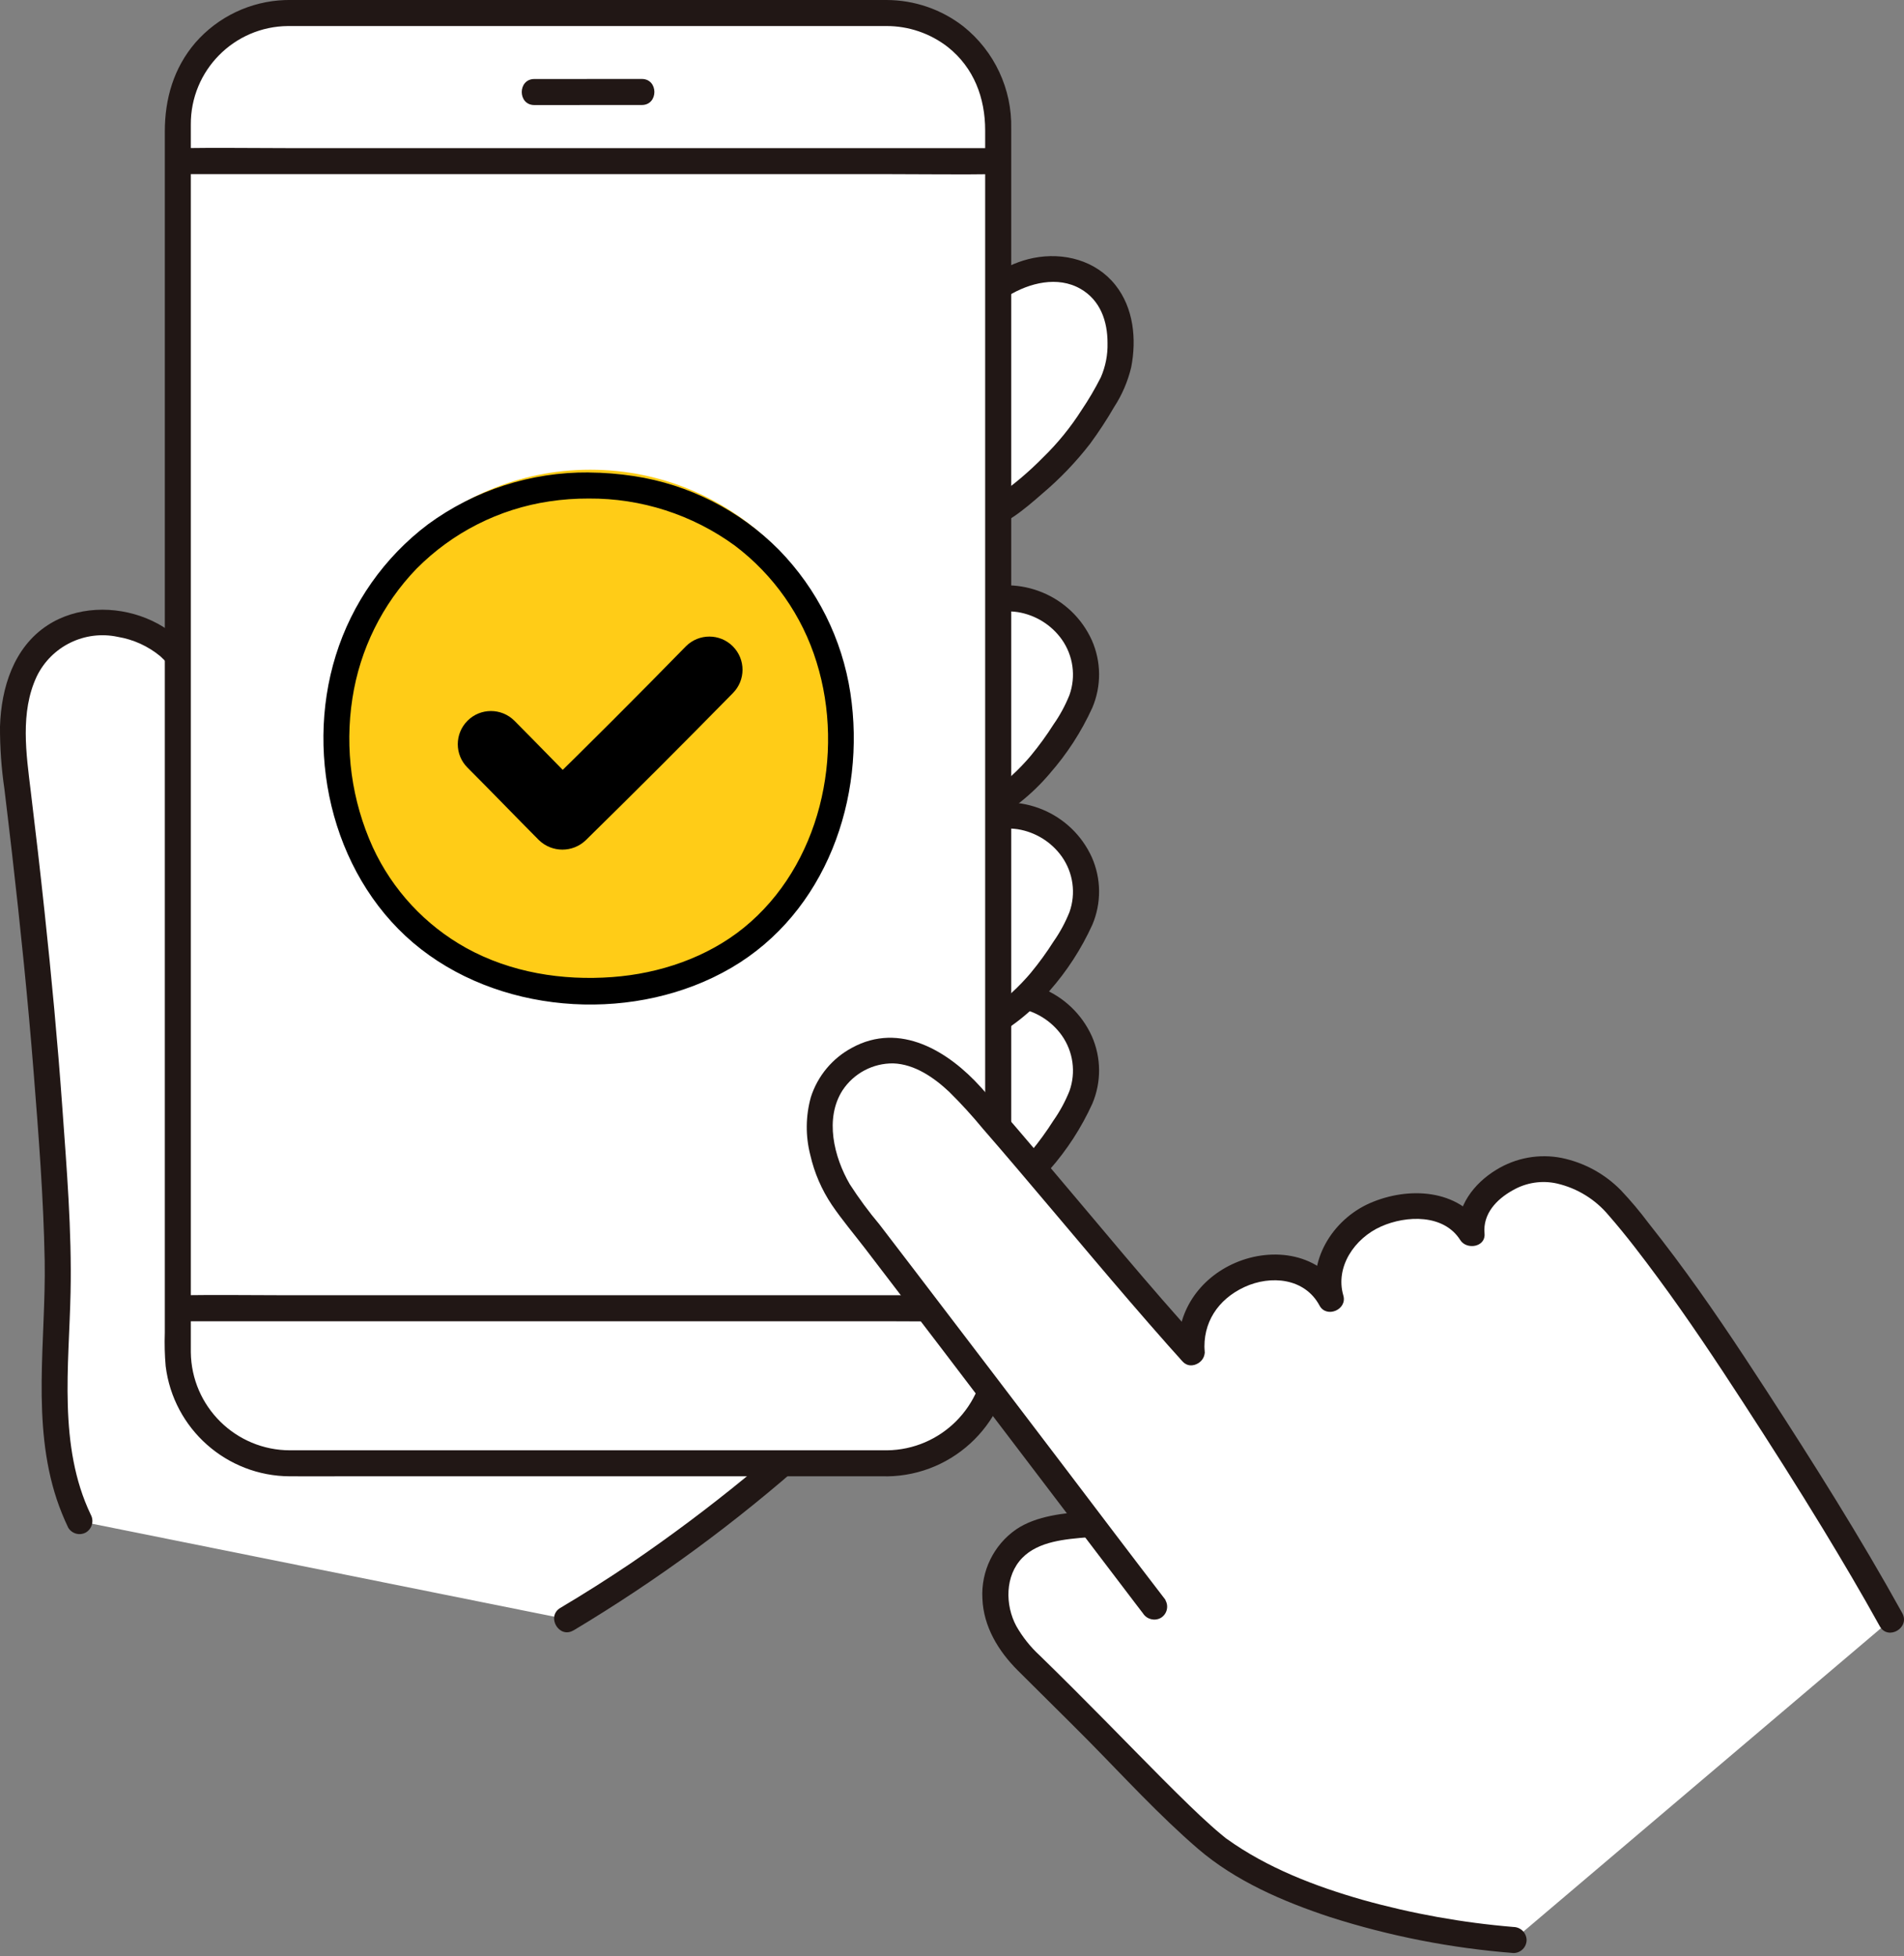
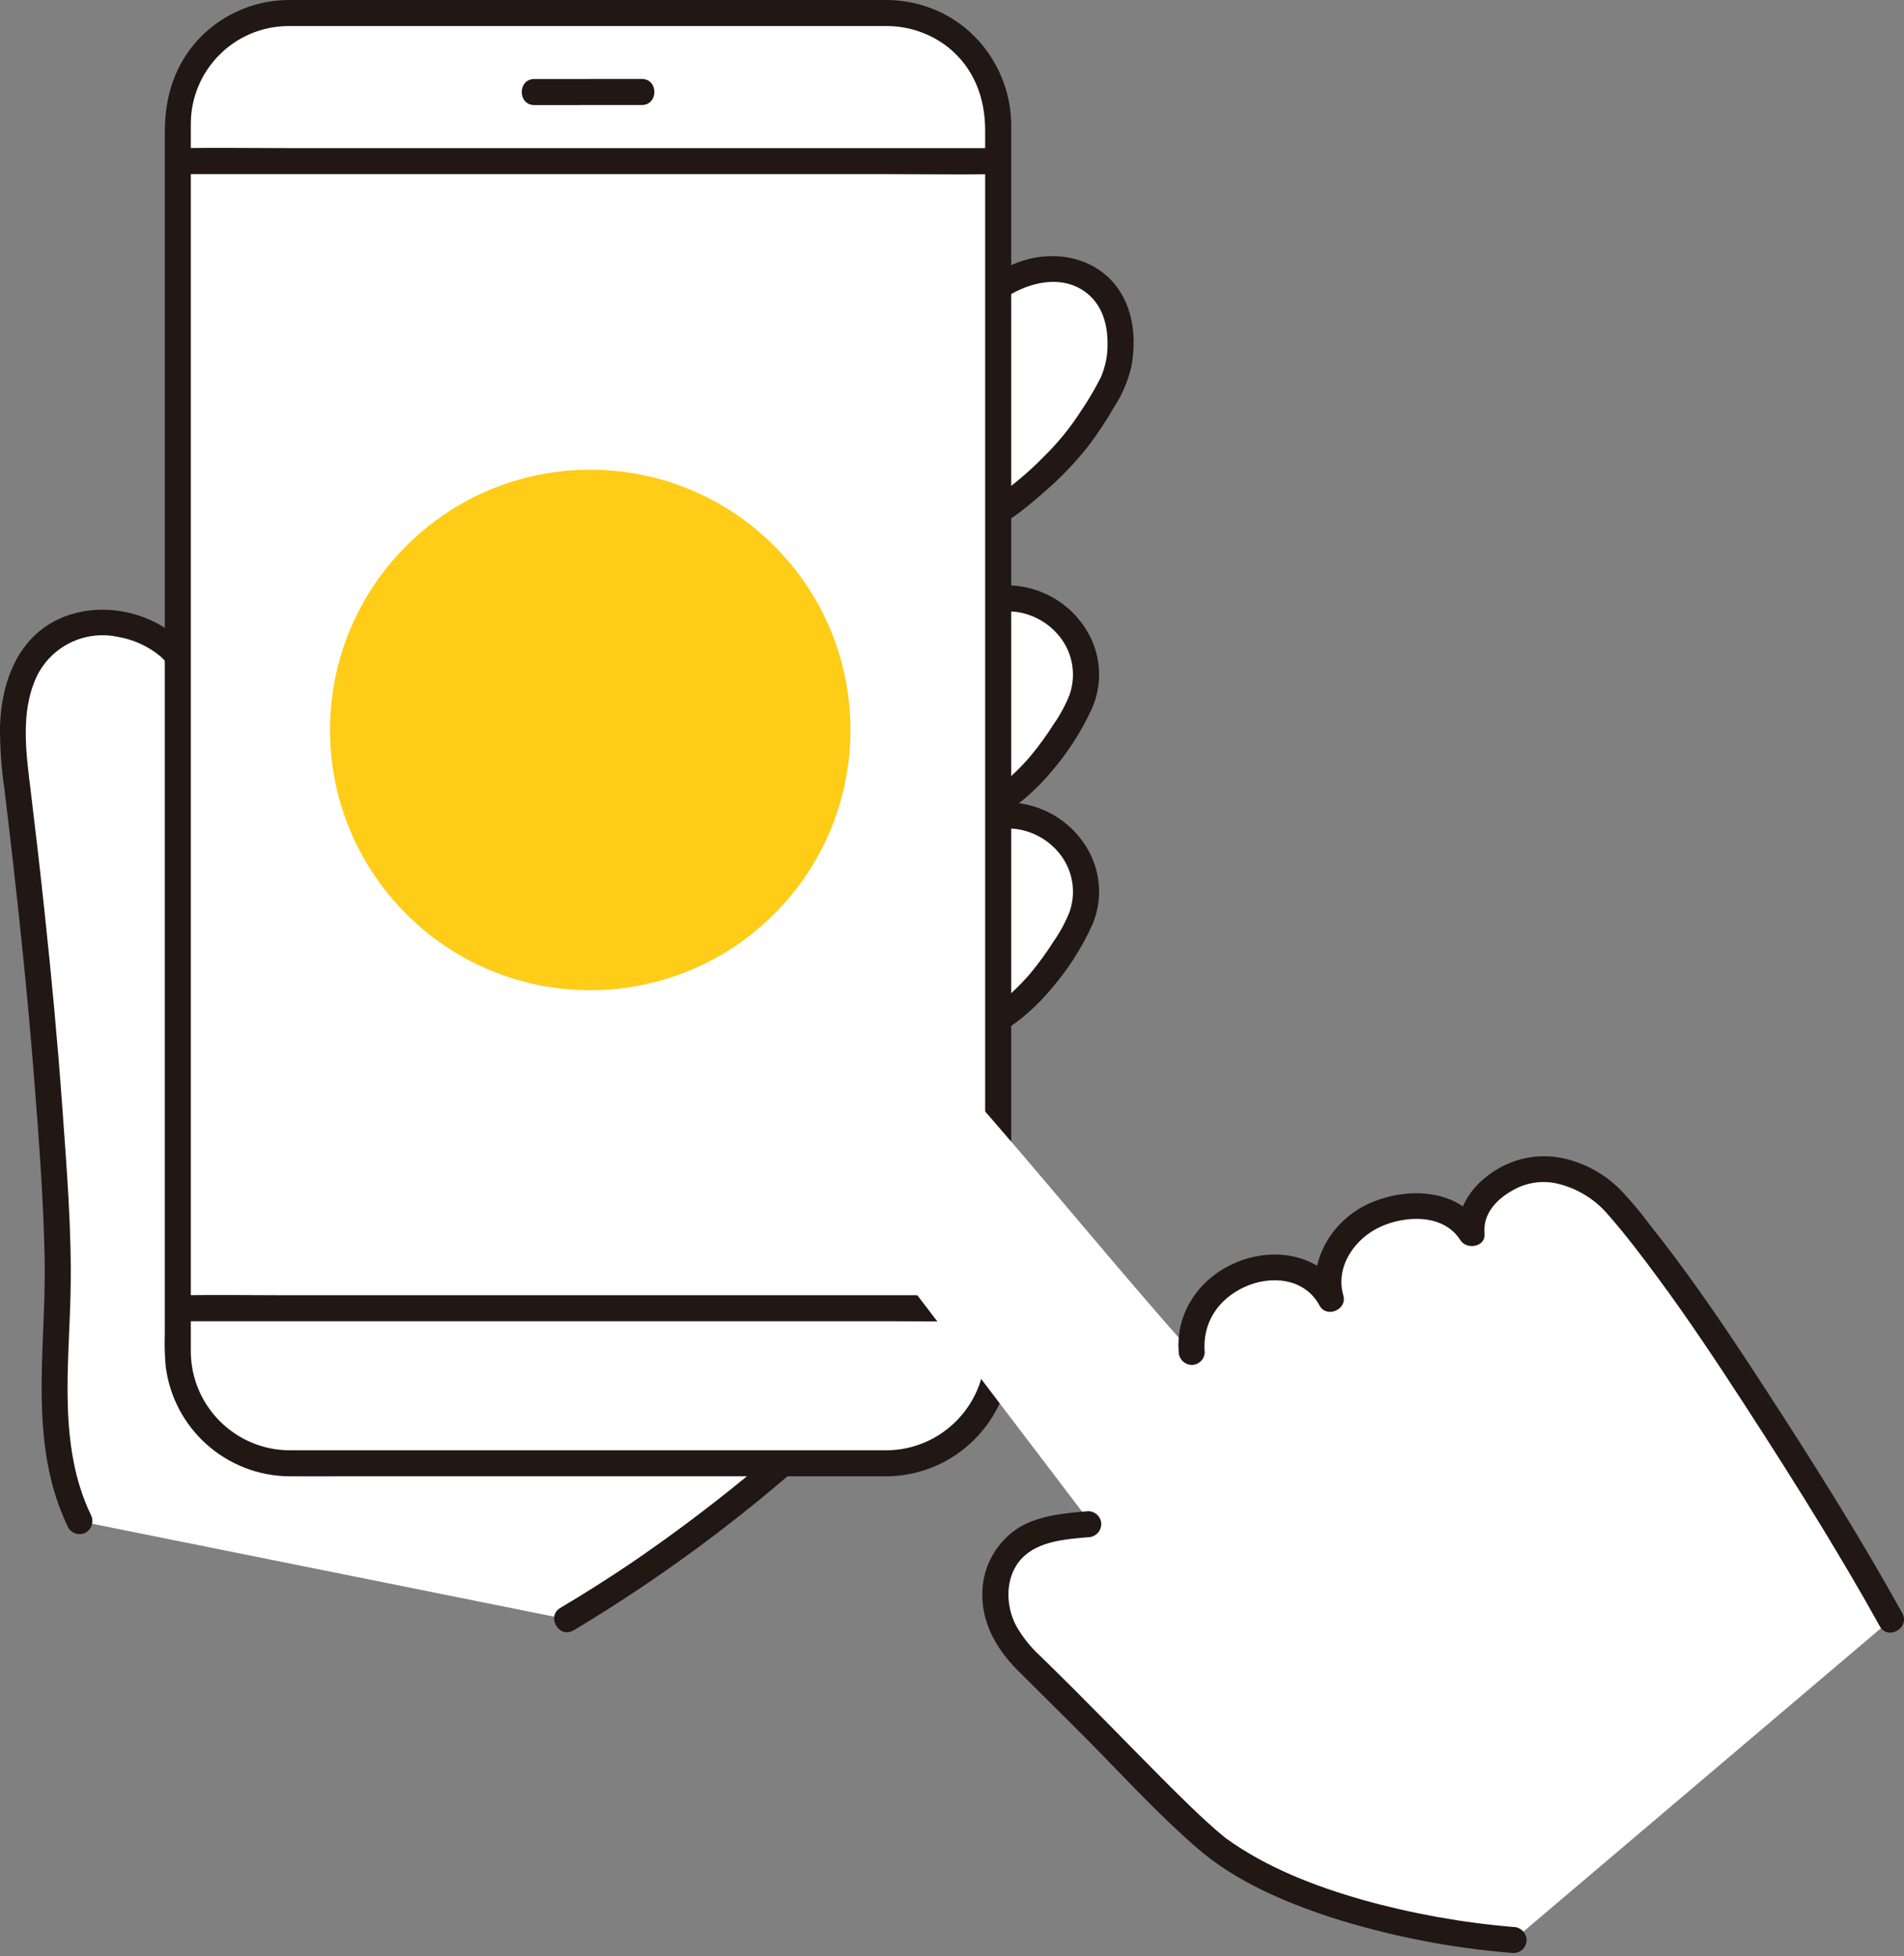
<svg xmlns="http://www.w3.org/2000/svg" width="146" height="150" viewBox="0 0 146 150" fill="none">
  <rect x="0" y="0" width="146" height="150" fill="#808080" stroke="none" />
  <g clip-path="url(#clip0_247_3510)">
-     <path d="M79.768 88.985C80.513 88.09 81.192 87.146 81.808 86.16C82.507 85.169 82.999 84.046 83.244 82.856C83.494 80.817 82.653 78.795 81.03 77.535C79.148 76.058 76.58 75.8 74.44 76.877C72.859 77.664 71.593 78.958 70.461 80.314C69.428 81.492 68.571 82.806 67.909 84.225C67.247 85.652 67.01 87.237 67.231 88.793C67.559 91.573 70.078 93.558 72.859 93.233C72.917 93.225 72.975 93.216 73.033 93.208C74.17 93.054 75.26 92.667 76.239 92.064C77.583 91.244 78.774 90.2 79.773 88.985H79.768Z" fill="white" />
-     <path d="M80.476 89.692C81.816 88.174 82.919 86.468 83.76 84.624C84.464 82.968 84.451 81.096 83.723 79.448C82.162 76.008 78.195 74.368 74.661 75.7C72.975 76.432 71.485 77.547 70.315 78.962C69.029 80.326 67.951 81.874 67.118 83.559C66.211 85.382 65.94 87.45 66.344 89.447C66.727 91.144 67.793 92.609 69.291 93.491C73.333 95.729 77.87 92.754 80.476 89.696C80.851 89.301 80.851 88.681 80.476 88.286C80.085 87.899 79.456 87.899 79.065 88.286C77.271 90.391 74.424 92.821 71.418 92.168C70.12 91.889 69.041 90.99 68.542 89.763C68.005 88.348 68.001 86.788 68.534 85.373C69.07 83.913 69.865 82.561 70.881 81.379C71.776 80.185 72.846 79.132 74.057 78.258C75.215 77.43 76.647 77.085 78.053 77.293C79.41 77.518 80.622 78.271 81.421 79.39C82.295 80.63 82.516 82.215 82.008 83.647C81.687 84.445 81.279 85.203 80.784 85.906C80.26 86.734 79.681 87.529 79.057 88.286C78.682 88.681 78.682 89.301 79.057 89.696C79.448 90.083 80.076 90.083 80.468 89.696L80.476 89.692Z" fill="#211715" />
    <path d="M79.768 58.629C80.513 57.734 81.192 56.789 81.808 55.803C82.507 54.813 82.999 53.69 83.244 52.5C83.498 50.461 82.653 48.439 81.03 47.178C79.148 45.701 76.58 45.443 74.44 46.521C72.859 47.307 71.593 48.601 70.461 49.958C69.428 51.135 68.571 52.45 67.909 53.869C67.247 55.296 67.01 56.881 67.231 58.437C67.559 61.216 70.078 63.201 72.859 62.877C72.917 62.868 72.975 62.86 73.033 62.852C74.17 62.698 75.26 62.311 76.239 61.707C77.579 60.888 78.774 59.847 79.773 58.629H79.768Z" fill="white" />
    <path d="M79.768 75.271C80.513 74.377 81.192 73.432 81.808 72.446C82.507 71.456 82.999 70.332 83.244 69.143C83.494 67.104 82.653 65.082 81.03 63.821C79.148 62.344 76.576 62.086 74.44 63.164C72.859 63.95 71.593 65.244 70.461 66.6C69.428 67.778 68.571 69.093 67.909 70.511C67.247 71.939 67.01 73.524 67.231 75.08C67.559 77.859 70.078 79.844 72.859 79.519C72.917 79.511 72.975 79.503 73.033 79.494C74.17 79.34 75.26 78.954 76.239 78.35C77.583 77.531 78.774 76.486 79.773 75.271H79.768Z" fill="white" />
    <path d="M70.919 27.236C70.174 28.131 69.495 29.075 68.879 30.061C68.18 31.051 67.689 32.175 67.443 33.365C67.189 35.404 68.034 37.426 69.657 38.686C71.539 40.167 74.112 40.421 76.247 39.344C77.829 38.557 81.03 35.591 82.162 34.234C83.294 32.795 84.302 31.259 85.167 29.645C85.879 28.16 86.104 26.487 85.804 24.864C85.579 23.358 84.672 22.039 83.353 21.286C82.345 20.729 81.184 20.512 80.043 20.662C78.907 20.816 77.816 21.203 76.838 21.806C75.481 22.605 71.934 26.029 70.915 27.236H70.919Z" fill="white" />
    <path d="M6.09 116.633C3.043 110.35 4.704 102.653 4.383 95.488C3.921 85.132 3.18 75.7 1.282 60.076C0.903 56.952 0.649 53.827 2.115 51.039C3.58 48.256 6.843 47.191 9.886 48.01C12.634 48.751 14.282 50.461 15.327 53.103L65.969 106.743C59.184 113.417 51.633 119.258 43.47 124.151L6.094 116.633H6.09Z" fill="white" />
    <path d="M43.97 125.012C50.393 121.168 56.437 116.728 62.032 111.752C63.613 110.35 65.158 108.919 66.673 107.446C67.601 106.551 66.186 105.141 65.262 106.031C60.05 111.124 54.397 115.751 48.374 119.857C46.605 121.051 44.802 122.191 42.967 123.281C41.864 123.939 42.867 125.666 43.974 125.004L43.97 125.012Z" fill="#211715" />
    <path d="M16.288 52.837C15.302 50.382 13.716 48.414 11.214 47.403C8.791 46.425 5.865 46.492 3.642 47.944C1.049 49.637 0.092 52.741 -5.76648e-05 55.703C-0.008 57.305 0.104 58.903 0.337 60.484C0.537 62.153 0.737 63.821 0.928 65.489C1.565 71.061 2.14 76.64 2.581 82.232C2.96 87.021 3.338 91.847 3.426 96.653C3.53 102.719 2.398 109.081 4.354 114.968C4.604 115.709 4.895 116.429 5.232 117.132C5.515 117.602 6.123 117.764 6.598 117.49C7.064 117.203 7.222 116.604 6.956 116.125C4.446 110.874 5.295 104.717 5.411 99.1C5.511 94.356 5.112 89.576 4.774 84.845C4.416 79.861 3.95 74.884 3.417 69.916C3.089 66.838 2.735 63.759 2.36 60.684C2.01 57.8 1.532 54.605 2.814 51.871C3.938 49.546 6.506 48.289 9.033 48.83C10.232 49.03 11.356 49.541 12.292 50.315C13.212 51.152 13.924 52.196 14.365 53.361C14.527 53.881 15.065 54.189 15.593 54.06C16.122 53.91 16.434 53.361 16.293 52.833L16.288 52.837Z" fill="#211715" />
    <path d="M80.476 59.331C81.816 57.813 82.919 56.107 83.76 54.264C84.464 52.608 84.451 50.736 83.723 49.088C82.162 45.647 78.195 44.008 74.661 45.339C72.975 46.071 71.485 47.186 70.315 48.601C69.029 49.966 67.951 51.514 67.118 53.199C66.211 55.021 65.94 57.093 66.344 59.086C66.727 60.784 67.793 62.244 69.291 63.13C73.333 65.369 77.87 62.394 80.476 59.336C80.855 58.94 80.855 58.316 80.476 57.921C80.085 57.534 79.456 57.534 79.065 57.921C77.271 60.026 74.424 62.456 71.418 61.807C70.12 61.528 69.041 60.63 68.542 59.402C68.005 57.988 68.001 56.427 68.534 55.013C69.07 53.552 69.865 52.2 70.881 51.018C71.776 49.82 72.846 48.772 74.057 47.898C75.215 47.07 76.647 46.725 78.053 46.933C79.41 47.157 80.622 47.91 81.421 49.03C82.295 50.27 82.516 51.855 82.008 53.286C81.687 54.085 81.279 54.842 80.784 55.545C80.26 56.373 79.681 57.168 79.057 57.925C78.678 58.321 78.678 58.945 79.057 59.34C79.448 59.727 80.076 59.727 80.468 59.34L80.476 59.331Z" fill="#211715" />
    <path d="M80.476 75.974C81.816 74.456 82.919 72.75 83.76 70.907C84.464 69.251 84.451 67.378 83.723 65.731C82.162 62.29 78.195 60.651 74.661 61.982C72.975 62.714 71.485 63.829 70.315 65.244C69.029 66.609 67.951 68.156 67.118 69.841C66.211 71.664 65.94 73.736 66.344 75.729C66.727 77.426 67.793 78.887 69.291 79.773C73.333 82.011 77.87 79.037 80.476 75.978C80.851 75.583 80.851 74.963 80.476 74.568C80.085 74.181 79.456 74.181 79.065 74.568C77.271 76.673 74.424 79.103 71.418 78.454C70.12 78.175 69.041 77.277 68.542 76.049C68.005 74.635 68.001 73.074 68.534 71.66C69.07 70.199 69.865 68.843 70.881 67.661C71.776 66.467 72.846 65.415 74.057 64.545C75.215 63.717 76.647 63.372 78.053 63.58C79.41 63.804 80.622 64.557 81.421 65.677C82.295 66.916 82.516 68.502 82.008 69.933C81.687 70.732 81.279 71.489 80.784 72.192C80.26 73.02 79.681 73.815 79.057 74.572C78.682 74.968 78.682 75.587 79.057 75.983C79.448 76.365 80.076 76.365 80.468 75.983L80.476 75.974Z" fill="#211715" />
    <path d="M70.215 26.529C69.379 27.536 68.613 28.597 67.926 29.712C67.226 30.735 66.739 31.888 66.486 33.099C66.153 35.325 66.948 37.575 68.604 39.098C70.394 40.713 72.863 41.345 75.21 40.788C77.05 40.33 78.532 39.069 79.922 37.85C81.279 36.706 82.507 35.42 83.594 34.018C84.256 33.115 84.872 32.175 85.434 31.205C86.041 30.273 86.483 29.241 86.741 28.16C87.161 26.005 86.928 23.612 85.525 21.848C84.019 19.959 81.554 19.322 79.244 19.78C77.133 20.2 75.493 21.453 73.932 22.851C72.609 23.991 71.368 25.222 70.211 26.529C69.836 26.924 69.836 27.544 70.211 27.939C70.602 28.326 71.231 28.326 71.622 27.939C72.496 26.949 73.429 26.005 74.407 25.118C74.961 24.602 75.523 24.091 76.101 23.6C76.476 23.258 76.884 22.951 77.312 22.68C78.932 21.69 81.1 21.141 82.849 22.143C84.376 23.017 84.93 24.627 84.926 26.312C84.947 27.211 84.772 28.102 84.414 28.925C83.973 29.799 83.477 30.644 82.928 31.455C82.087 32.774 81.096 33.993 79.972 35.083C78.874 36.202 77.666 37.218 76.376 38.108C74.94 39.069 73.117 39.261 71.514 38.611C69.67 37.875 68.442 36.111 68.392 34.126C68.392 32.999 68.891 31.979 69.462 31.031C70.103 29.945 70.827 28.913 71.63 27.939C72.005 27.544 72.005 26.924 71.63 26.529C71.239 26.142 70.606 26.142 70.215 26.529Z" fill="#211715" />
    <path d="M68.022 1.003H22.166C17.455 1.003 13.637 4.82 13.637 9.528V103.672C13.637 108.381 17.455 112.197 22.166 112.197H68.022C72.732 112.197 76.551 108.381 76.551 103.672V9.528C76.551 4.82 72.732 1.003 68.022 1.003Z" fill="white" />
    <path d="M40.973 8.055C43.72 8.055 46.467 8.055 49.215 8.051C50.501 8.051 50.501 6.054 49.215 6.054C46.467 6.054 43.72 6.054 40.973 6.058C39.687 6.058 39.687 8.055 40.973 8.055Z" fill="#211715" />
    <path d="M74.773 12.349H13.637V100.306H76.551V12.353H74.773V12.349Z" fill="white" />
    <path d="M68.022 111.199H26.424C25.034 111.199 23.644 111.203 22.253 111.199C18.078 111.203 14.678 107.845 14.632 103.672C14.632 103.111 14.632 102.545 14.632 101.983V9.561C14.602 5.413 17.945 2.026 22.091 1.997C22.116 1.997 22.141 1.997 22.162 1.997C22.466 1.997 22.774 1.997 23.078 1.997H67.942C69.662 1.985 71.339 2.559 72.692 3.616C74.682 5.201 75.543 7.51 75.543 9.99V101.554C75.543 102.249 75.543 102.948 75.543 103.643C75.514 107.791 72.163 111.153 68.013 111.199C66.727 111.211 66.723 113.209 68.013 113.196C73.25 113.134 77.483 108.902 77.541 103.668C77.546 103.036 77.541 102.399 77.541 101.767V9.878C77.612 6.832 76.255 3.928 73.874 2.026C72.192 0.716 70.115 0.004 67.98 3.16458e-05C67.572 3.16458e-05 67.164 3.16458e-05 66.752 3.16458e-05H22.982C22.607 3.16458e-05 22.229 -0.008 21.854 0.004C19.211 0.096 16.726 1.277 14.986 3.266C13.312 5.218 12.638 7.577 12.638 10.098V102.187C12.609 103.044 12.629 103.901 12.704 104.75C13.3 109.555 17.375 113.171 22.22 113.192C23.577 113.2 24.934 113.192 26.291 113.192H68.022C69.308 113.192 69.308 111.195 68.022 111.195V111.199Z" fill="#211715" />
    <path d="M13.82 101.305H68.35C70.994 101.305 73.641 101.346 76.288 101.305H76.493C77.779 101.305 77.779 99.308 76.493 99.308H21.895C19.269 99.308 16.638 99.266 14.011 99.308H13.816C12.53 99.308 12.53 101.305 13.816 101.305H13.82Z" fill="#211715" />
    <path d="M13.82 13.352H68.35C70.994 13.352 73.641 13.393 76.288 13.352H76.493C77.779 13.352 77.779 11.355 76.493 11.355H21.895C19.269 11.355 16.638 11.313 14.011 11.355H13.816C12.53 11.355 12.53 13.352 13.816 13.352H13.82Z" fill="#211715" />
    <ellipse cx="45.26" cy="55.967" rx="19.953" ry="19.953" fill="#FFCC17" />
-     <path d="M45.148 36.223C40.719 36.186 36.394 37.58 32.818 40.201C29.467 42.73 26.991 46.25 25.746 50.261C23.29 58.154 25.663 67.632 32.289 72.779C38.875 77.897 48.89 78.4 56.075 74.206C63.33 69.966 66.436 61.208 65.207 53.128C64.575 48.992 62.66 45.16 59.738 42.165C56.732 39.132 52.828 37.143 48.603 36.502C47.458 36.327 46.301 36.236 45.144 36.227C43.857 36.223 43.857 38.22 45.144 38.224C49.165 38.195 53.09 39.46 56.341 41.828C59.317 44.074 61.515 47.203 62.614 50.765C64.82 57.846 62.877 66.388 57.041 71.127C54.227 73.412 50.58 74.647 46.959 74.913C43.108 75.201 39.166 74.568 35.761 72.692C32.61 70.944 30.1 68.24 28.589 64.969C26.965 61.395 26.42 57.422 27.024 53.54C27.598 49.8 29.313 46.325 31.944 43.6C34.696 40.825 38.267 39.015 42.134 38.441C43.129 38.291 44.136 38.22 45.144 38.224C46.43 38.22 46.43 36.223 45.144 36.227L45.148 36.223Z" fill="black" />
    <path d="M116.058 148.745C108.957 148.133 100.119 146.257 93.871 142.071C91.257 140.32 85.38 133.816 78.865 127.492C76.871 125.557 75.801 123.311 76.576 120.644C77.029 119.108 78.241 117.918 79.785 117.49C80.976 117.14 82.208 116.932 83.448 116.87L83.694 116.849C78.395 109.876 70.365 99.303 64.949 92.272C62.993 89.73 61.461 84.462 64.979 81.758C68.392 79.132 71.864 81.121 74.399 83.934C78.424 88.398 87.219 99.108 91.378 103.664C91.157 101.109 92.506 98.642 95.699 97.51C98.192 96.628 100.91 97.394 102.051 99.603C101.343 97.31 102.617 94.481 105.344 93.208C108.074 91.939 111.417 92.234 112.84 94.581C112.578 92.372 114.585 90.632 116.549 89.929C118.664 89.172 121.848 89.838 124.171 92.609C128.688 97.993 132.347 103.668 135.527 108.573C140.168 115.738 143.323 121.143 145.005 124.184L116.054 148.745H116.058Z" fill="white" />
-     <path d="M35.849 58.857C37.688 60.696 39.491 62.573 41.327 64.416C42.33 65.385 43.92 65.385 44.923 64.416C48.715 60.696 52.47 56.943 56.191 53.149C57.186 52.154 57.186 50.548 56.191 49.554C55.197 48.559 53.59 48.559 52.595 49.554C48.882 53.353 45.127 57.106 41.327 60.821H44.923C43.083 58.982 41.285 57.106 39.445 55.262C38.45 54.268 36.839 54.268 35.849 55.262C34.854 56.257 34.854 57.867 35.849 58.857Z" fill="black" />
-     <path d="M89.372 122.67C86.778 119.296 84.214 115.901 81.642 112.514C77.816 107.479 73.982 102.445 70.144 97.419C69.245 96.241 68.342 95.064 67.443 93.89C66.619 92.909 65.857 91.877 65.162 90.799C63.946 88.71 63.222 85.76 64.604 83.601C65.466 82.294 66.935 81.512 68.5 81.533C70.14 81.591 71.622 82.623 72.775 83.705C73.687 84.604 74.549 85.548 75.364 86.538C76.259 87.566 77.146 88.598 78.028 89.638C81.875 94.153 85.654 98.729 89.584 103.165C89.942 103.568 90.304 103.972 90.666 104.371C91.532 105.324 92.943 103.909 92.077 102.961C88.081 98.579 84.326 93.978 80.489 89.463C78.749 87.416 77.017 85.365 75.219 83.368C72.729 80.601 69.008 78.321 65.332 80.335C63.834 81.134 62.702 82.49 62.181 84.109C61.773 85.565 61.757 87.1 62.136 88.565C62.448 89.934 63.01 91.228 63.792 92.392C64.571 93.537 65.478 94.61 66.323 95.709C70.282 100.872 74.224 106.044 78.153 111.224C81.13 115.139 84.106 119.05 87.082 122.965C87.269 123.207 87.453 123.452 87.64 123.694C87.931 124.155 88.527 124.313 89.005 124.051C89.48 123.773 89.638 123.161 89.363 122.687L89.372 122.67Z" fill="#211715" />
    <path d="M116.058 147.746C112.145 147.422 108.278 146.727 104.499 145.67C100.852 144.63 97.164 143.215 94.067 140.989C94.009 140.952 93.951 140.91 93.901 140.861C93.792 140.773 93.684 140.686 93.576 140.594C93.335 140.395 93.097 140.186 92.864 139.978C92.302 139.479 91.753 138.959 91.212 138.435C89.834 137.103 88.489 135.735 87.145 134.37C85.542 132.739 83.939 131.104 82.32 129.489C81.459 128.628 80.593 127.775 79.723 126.926C79.011 126.273 78.407 125.512 77.929 124.671C77.067 123.065 77.055 120.818 78.386 119.45C79.635 118.168 81.688 118.01 83.448 117.864C83.994 117.852 84.435 117.411 84.447 116.866C84.447 116.317 83.998 115.871 83.448 115.867C81.617 116.017 79.49 116.2 77.92 117.261C76.193 118.459 75.215 120.469 75.331 122.566C75.414 124.717 76.551 126.585 78.041 128.075C79.843 129.88 81.671 131.661 83.465 133.475C86.212 136.263 88.889 139.188 91.857 141.747C94.75 144.235 98.417 145.808 102.009 146.993C106.572 148.45 111.288 149.373 116.062 149.744C116.612 149.739 117.057 149.294 117.061 148.745C117.049 148.2 116.608 147.759 116.062 147.746H116.058Z" fill="#211715" />
    <path d="M92.373 103.656C92.202 101.43 93.384 99.628 95.424 98.68C97.439 97.748 100.049 97.985 101.181 100.098C101.714 101.097 103.325 100.415 103.008 99.329C102.367 97.136 103.87 94.935 105.914 94.032C107.841 93.179 110.713 93.075 111.975 95.081C112.462 95.854 113.935 95.621 113.835 94.577C113.694 93.075 114.747 91.96 115.987 91.269C117.024 90.666 118.252 90.479 119.417 90.749C120.953 91.111 122.335 91.964 123.347 93.175C124.692 94.714 125.936 96.358 127.152 98.005C129.449 101.118 131.589 104.338 133.695 107.579C135.772 110.775 137.82 113.991 139.802 117.249C141.292 119.704 142.753 122.175 144.143 124.688C144.768 125.811 146.491 124.809 145.867 123.681C142.645 117.86 139.09 112.227 135.469 106.647C133.208 103.165 130.906 99.703 128.413 96.374C127.751 95.492 127.081 94.619 126.394 93.757C125.741 92.884 125.041 92.052 124.292 91.261C123.06 90.004 121.482 89.143 119.759 88.785C118.027 88.44 116.229 88.769 114.726 89.697C113.036 90.728 111.642 92.501 111.841 94.577L113.702 94.074C111.85 91.132 107.97 90.97 105.048 92.247C102.176 93.504 100.169 96.724 101.085 99.861L102.913 99.091C101.31 96.096 97.626 95.572 94.725 96.824C91.977 98.005 90.15 100.623 90.383 103.656C90.396 104.201 90.837 104.642 91.382 104.654C91.932 104.65 92.377 104.205 92.381 103.656H92.373Z" fill="#211715" />
  </g>
  <defs>
    <clipPath id="clip0_247_3510">
      <rect width="146" height="149.744" fill="white" />
    </clipPath>
  </defs>
</svg>